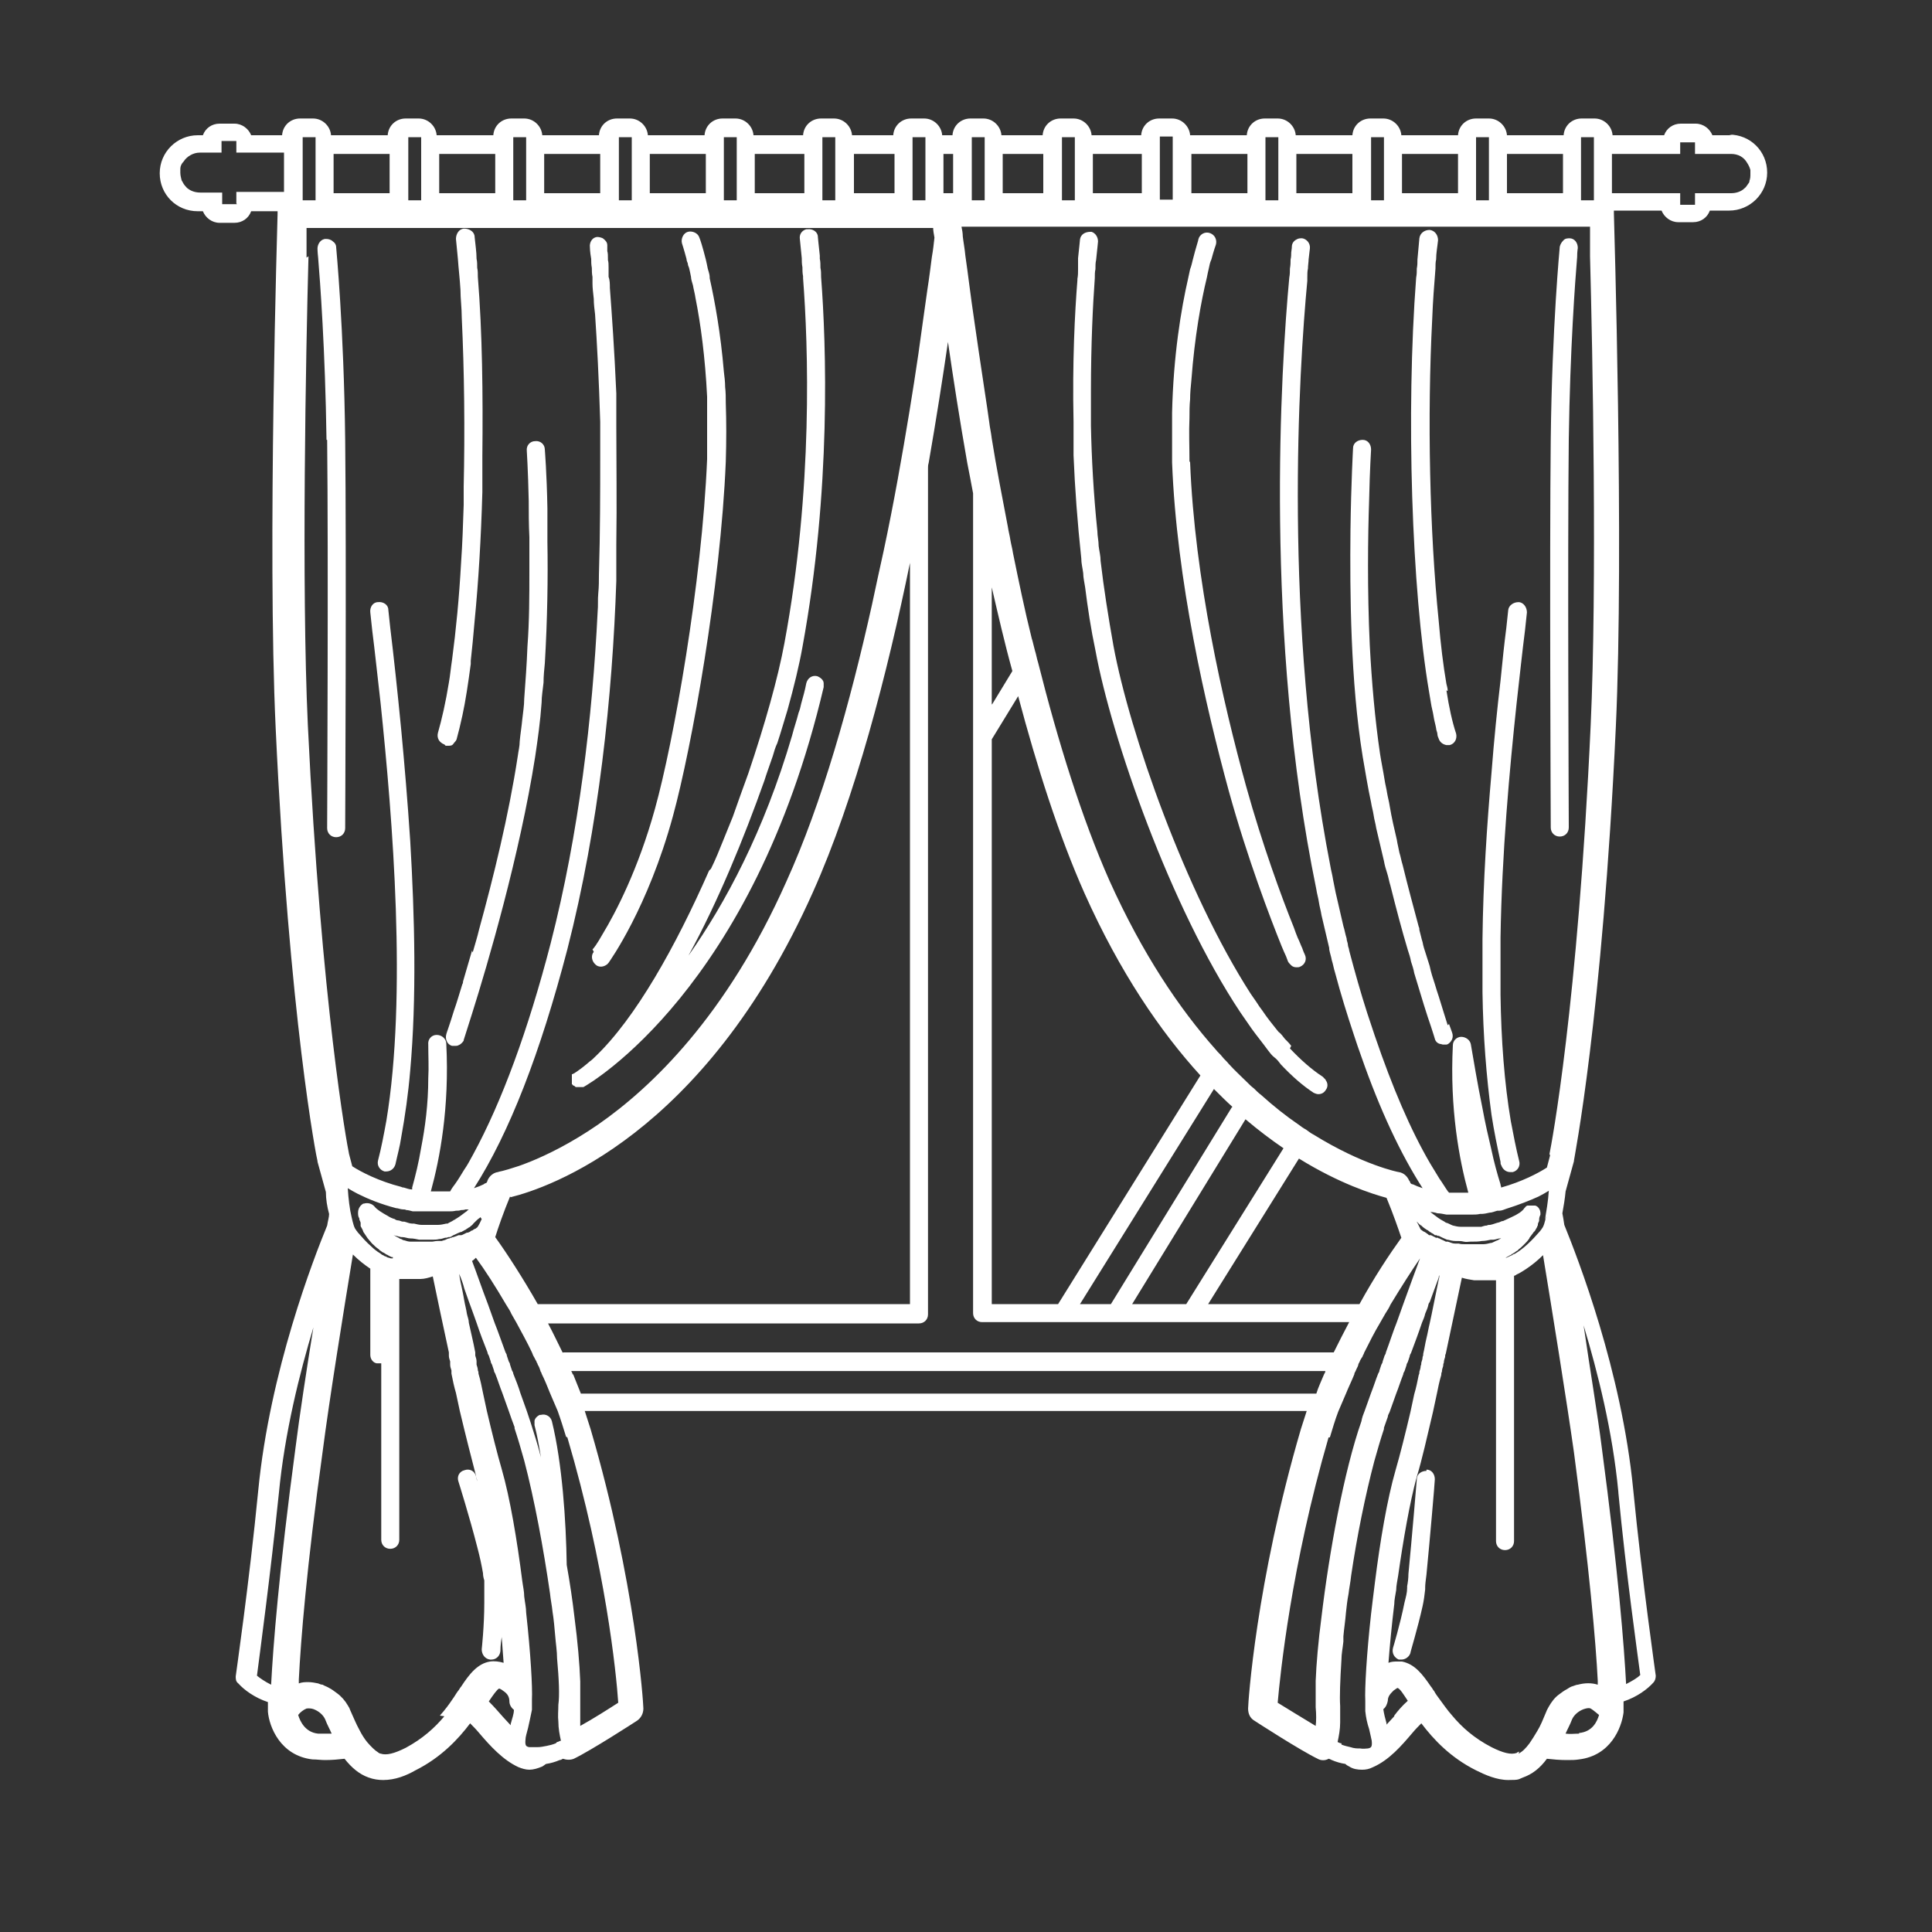
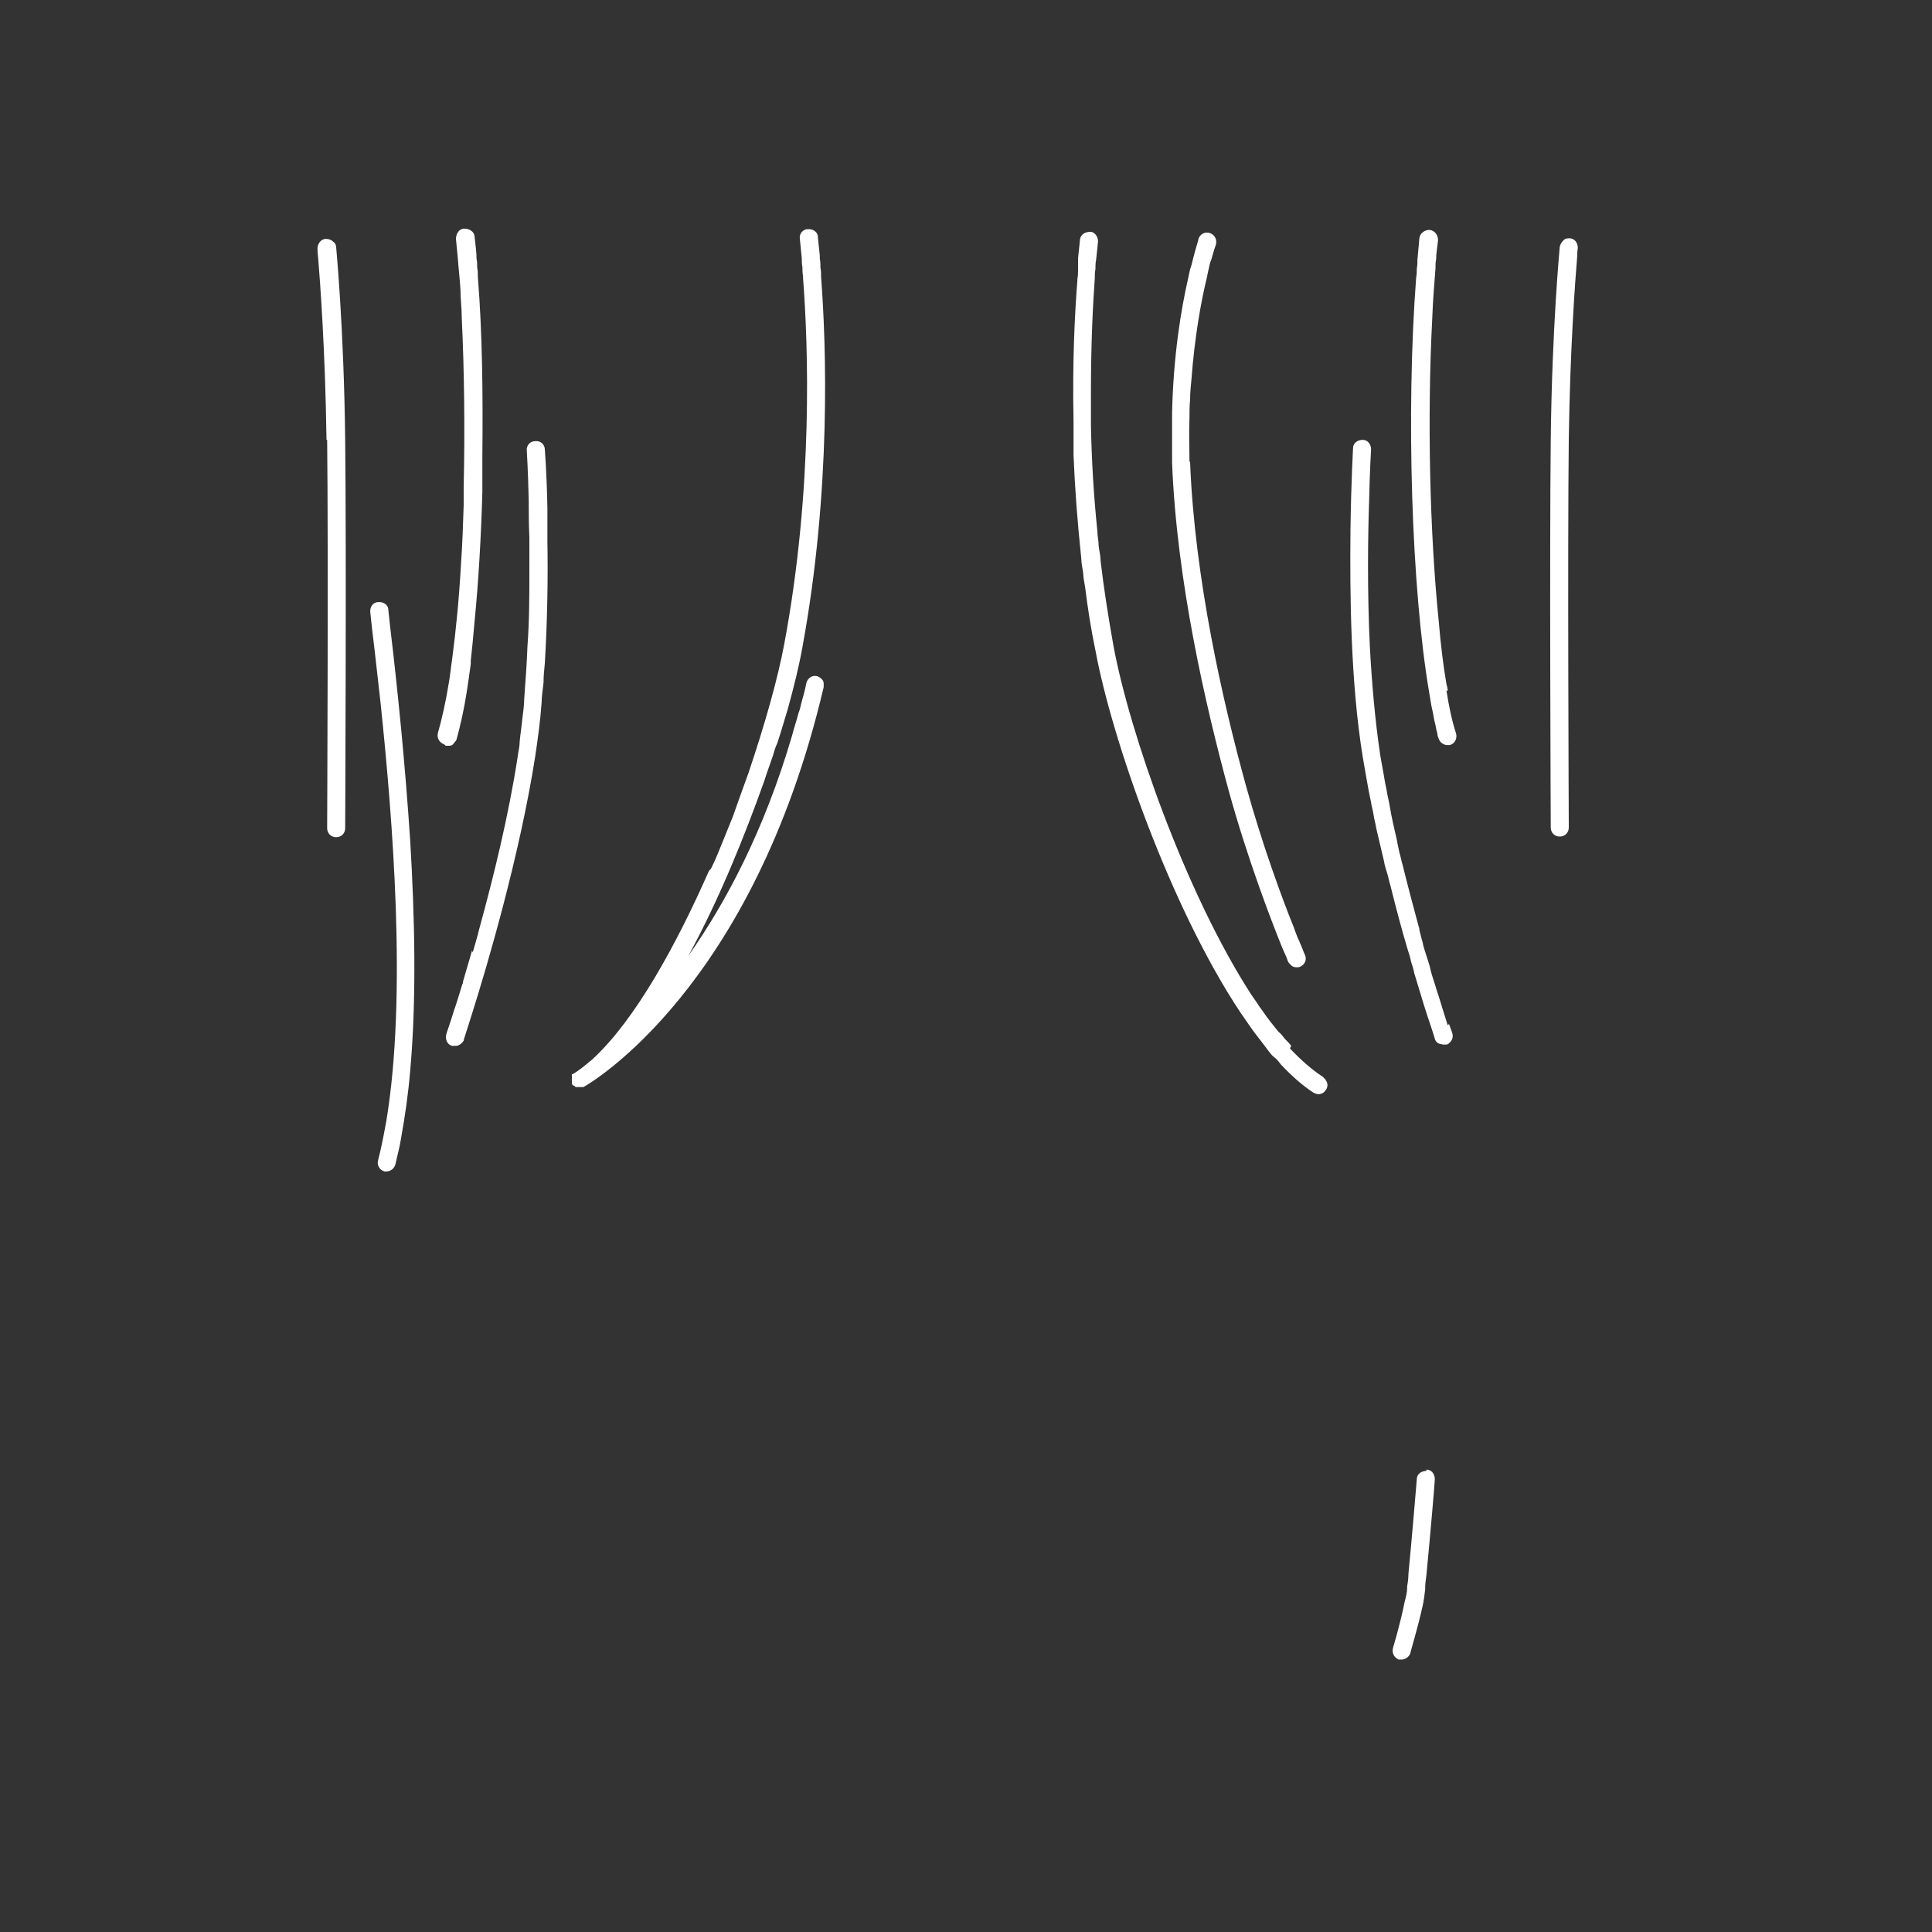
<svg xmlns="http://www.w3.org/2000/svg" id="Calque_2" version="1.1" viewBox="0 0 300 300">
  <rect x="0" y="0" width="300" height="300" fill="#333333" stroke="none" />
  <defs>
    <style>
      .st0 {
        fill: none;
      }

      .st1 {
        fill: #fff;
      }
    </style>
  </defs>
  <g id="Calque_2-2">
-     <path class="st1" d="M268.9,21h-3c-.4-1-1.4-1.8-2.6-1.8h-2.3c-1.2,0-2.2.7-2.6,1.8h-8c-.1-1.4-1.3-2.6-2.8-2.6h-2c-1.5,0-2.7,1.1-2.8,2.6h-8.8c-.1-1.4-1.3-2.6-2.8-2.6h-2c-1.5,0-2.7,1.1-2.8,2.6h-8.8c-.1-1.4-1.3-2.6-2.8-2.6h-2c-1.5,0-2.7,1.1-2.8,2.6h-8.8c-.1-1.4-1.3-2.6-2.8-2.6h-2c-1.5,0-2.7,1.1-2.8,2.6h-8.8c-.1-1.4-1.3-2.6-2.8-2.6h-2c-1.5,0-2.7,1.1-2.8,2.6h-7.7c-.1-1.4-1.3-2.6-2.8-2.6h-2c-1.5,0-2.7,1.1-2.8,2.6h-6.4c-.1-1.4-1.3-2.6-2.8-2.6h-2c-1.5,0-2.7,1.1-2.8,2.6h-1.6c-.1-1.4-1.3-2.6-2.8-2.6h-2c-1.5,0-2.7,1.1-2.8,2.6h-6.4c-.1-1.4-1.3-2.6-2.8-2.6h-2c-1.5,0-2.7,1.1-2.8,2.6h-7.7c-.1-1.4-1.3-2.6-2.8-2.6h-2c-1.5,0-2.7,1.1-2.8,2.6h-8.8c-.1-1.4-1.3-2.6-2.8-2.6h-2c-1.5,0-2.7,1.1-2.8,2.6h-8.8c-.1-1.4-1.3-2.6-2.8-2.6h-2c-1.5,0-2.7,1.1-2.8,2.6h-8.8c-.1-1.4-1.3-2.6-2.8-2.6h-2c-1.5,0-2.7,1.1-2.8,2.6h-8.8c-.1-1.4-1.3-2.6-2.8-2.6h-2c-1.5,0-2.7,1.1-2.8,2.6h-4.8c-.4-1-1.4-1.8-2.6-1.8h-2.3c-1.2,0-2.2.7-2.6,1.8h-.8c-3.2,0-5.9,2.6-5.9,5.9s2.6,5.9,5.9,5.9h.8c.4,1,1.4,1.8,2.6,1.8h2.3c1.2,0,2.2-.7,2.6-1.8h4.1c0,.1,0,.2,0,.4,0,.5-1.6,52-.3,79.8,2.1,45.2,6.4,67.1,6.5,67.3,0,0,0,.1,0,.1l1.3,4.7c0,1.1.2,2.3.5,3.4,0,.5-.2,1.1-.3,1.8-2.1,5.1-8.9,22.6-10.7,41.1-1.4,14.4-3.5,28.8-3.5,28.9,0,.4,0,.8.4,1.1.9,1,2.5,2.2,4.6,2.9,0,.8,0,1.2,0,1.3h0v.2c.2,2.3,1.9,6.8,6.9,7.4.7,0,1.3.1,2,.1,1.1,0,2.1-.1,3-.2,1.1,1.4,2.3,2.4,3.7,2.9.8.3,1.6.4,2.3.4,1.9,0,3.6-.7,5-1.5,4-2,6.7-4.9,8.5-7.3.4.4.9.9,1.4,1.5,1.7,2,3.7,4.2,6.1,5.3.5.2,1.1.4,1.7.4s1.3-.2,2-.5c.2-.1.4-.3.6-.4.7-.1,1.4-.3,2.1-.6.2,0,.3-.1.5-.2,0,0,0,0,0,0,.6.2,1.2.2,1.7,0,2.7-1.3,9.5-5.7,9.8-5.9.6-.4,1-1.1,1-1.9,0-.8-1.2-19.5-8.2-43.4-.3-.9-.6-1.9-.9-2.8h112.1c-.3.9-.6,1.9-.9,2.8-7,23.9-8.2,42.6-8.2,43.4,0,.8.3,1.5,1,1.9.3.2,7.1,4.6,9.8,5.9.5.3,1.2.3,1.7,0,0,0,0,0,0,0,.1,0,.3.1.5.2.7.3,1.4.5,2.1.6.2.2.4.3.6.4.6.4,1.3.5,2,.5h0c.6,0,1.1-.1,1.7-.4,2.5-1.1,4.4-3.3,6.1-5.3.5-.6,1-1.1,1.4-1.5,1.9,2.5,4.5,5.3,8.5,7.3,1.4.7,3.2,1.5,5,1.5s1.5-.1,2.3-.4c1.4-.5,2.6-1.4,3.7-2.9.9.1,2,.2,3,.2s1.3,0,2-.1c4.9-.6,6.6-4.9,6.9-7.3h0c0,0,0-.1,0-.2h0c0-.1,0-.1,0-.2,0,0,0-.5,0-1.3,2.1-.7,3.7-1.9,4.6-2.9.3-.3.4-.7.4-1.1,0-.1-2.1-14.6-3.5-28.9-1.8-18.5-8.6-35.9-10.7-41.1-.1-.7-.2-1.3-.3-1.8.2-1.1.4-2.3.5-3.4l1.3-4.7s0-.1,0-.1c0-.2,4.4-22.1,6.5-67.3,1.3-27.9-.3-79.3-.3-79.8,0-.1,0-.2,0-.4h7.4c.4,1,1.4,1.8,2.6,1.8h2.3c1.2,0,2.2-.7,2.6-1.8h3c3.2,0,5.9-2.6,5.9-5.9s-2.6-5.9-5.9-5.9h0ZM251.3,231.8c1.2,12.6,3,25.2,3.4,28.3-.4.4-1.2.9-2.2,1.4-.3-5.7-1.2-17.4-3.8-36.9-.6-4.8-1.8-11.9-2.8-18.8,2.2,7.3,4.5,16.4,5.4,25.9h0ZM245.2,269.2c-.7,0-1.4.1-2.1,0,.3-.7.7-1.4,1-2.2.3-.7,1-1.3,1.8-1.6.6-.2.9-.2,1.1-.1.5.3.9.7,1.3,1-.3,1-1,2.6-3.1,2.8h0ZM235.9,272c-.1,0-.3.1-.4.2-.9.3-2.1,0-3.9-.9-2.7-1.4-4.6-3.1-6.1-4.9h0c-.8-.9-1.4-1.8-2-2.6h0c-.3-.4-.6-.8-.8-1.2-.2-.2-.3-.5-.5-.7h0c-1.3-1.9-2.5-3.5-4.5-3.9-.2,0-.5,0-.7,0-.5,0-.9,0-1.4.2.2-2.6.5-5.8.9-9.1h0c0-.7.2-1.5.3-2.2h0c0-.7.2-1.5.3-2.2h0c.8-5.6,1.8-11.4,2.9-15.4.8-2.6,1.6-6.2,2.5-10,.1-.5.2-.9.3-1.4.1-.5.2-.9.3-1.4.2-1,.4-2,.7-3,0-.2,0-.3.1-.5,0-.3.1-.6.2-.9,0-.2,0-.3.1-.5,0-.3.1-.6.2-.9,0-.2,0-.3.1-.5,1-4.7,1.9-9,2.5-11.8.6.2,1.3.3,1.9.4.4,0,.8,0,1.1,0,.2,0,.4,0,.6,0,.3,0,.5,0,.8,0,.3,0,.6,0,.9,0v40.5c0,.8.6,1.4,1.4,1.4s1.4-.6,1.4-1.4v-41.2c.1,0,.3-.1.4-.2.5-.2.9-.5,1.4-.8.9-.6,1.8-1.3,2.7-2.2,1.4,8.5,3.7,22.8,4.8,30.6,2.4,18.1,3.4,29.5,3.7,35.5,0,.2,0,.4,0,.6-.9-.3-2-.3-3.1,0-.2,0-.4.1-.7.2-.4.1-.7.3-1,.5,0,0,0,0,0,0-.4.2-.8.5-1.2.8-.7.5-1.2,1.2-1.6,1.9-.1.2-.3.5-.4.8-.5,1.2-.9,2.2-1.4,3-.4.7-.8,1.3-1.2,1.9-.6.8-1.1,1.3-1.7,1.6h0ZM206.5,223.2c.4-1.3.8-2.7,1.3-4,.2-.5.4-.9.6-1.4.2-.5.4-.9.6-1.4.4-1,.9-2,1.3-3,0-.2.1-.3.2-.5.1-.3.3-.6.4-.9,0-.2.1-.3.2-.5.1-.3.3-.6.5-.9,0-.2.2-.3.2-.5.8-1.6,1.6-3.2,2.5-4.7.3-.5.5-.9.8-1.4.3-.5.6-.9.8-1.4,1.7-2.8,3.3-5.3,4.6-7.2,0,0,0,0,0,0-.7,1.9-1.6,4.3-2.6,7.1-.2.5-.3.9-.5,1.4-.2.5-.3.9-.5,1.4-.6,1.5-1.1,3.1-1.7,4.7,0,.2-.1.3-.2.5-.1.3-.2.6-.3.9,0,.2-.1.3-.2.5-.1.3-.2.6-.3.9,0,.2-.1.3-.2.5-.4,1-.7,2-1.1,3-.2.5-.3.9-.5,1.4-.2.5-.3.9-.5,1.4-.2.5-.4,1-.5,1.6-2.7,7.7-5,20.3-6.2,30.4h0c-.5,3.8-.8,7.3-.9,9.9h0c0,1.8,0,3.1,0,4.1.1,1.1.1,2.1,0,2.9-2-1.2-4.6-2.8-5.9-3.6.4-4.5,2.1-21.2,7.9-41.2h0ZM88.1,223.2c5.9,20,7.6,36.6,7.9,41.2-1.4.9-3.9,2.5-5.9,3.6,0-.8,0-1.8,0-2.9,0-1,0-2.3,0-4-.1-2.7-.4-6.2-.9-10-.3-2.6-.7-5.3-1.2-8.1-.1-6.8-.7-15.8-2.3-22.3-.2-.8-1-1.2-1.7-1,0,0-.1,0-.2,0-.4.2-.7.5-.8.9,0,.2,0,.5,0,.7.4,1.5.7,3.2,1,5-.5-2-1.1-3.8-1.6-5.4-.2-.6-.4-1.2-.6-1.8-.2-.5-.3-.9-.5-1.4-.2-.5-.3-.9-.5-1.4-.3-1-.7-2-1.1-3,0-.2-.1-.3-.2-.5-.1-.3-.2-.6-.3-.9,0-.2-.1-.3-.2-.5-.1-.3-.2-.6-.3-.9,0-.2-.1-.3-.2-.5-.6-1.6-1.1-3.1-1.7-4.6-.2-.5-.3-.9-.5-1.4-.2-.5-.3-.9-.5-1.4-1-2.6-1.8-5-2.5-6.8.2-.1.4-.3.6-.5,0,0,0,0,0,0s0,0,0,0c1.4,1.9,3,4.4,4.7,7.3.3.5.6.9.8,1.4.3.5.5.9.8,1.4.8,1.5,1.7,3.1,2.4,4.6l.2.5c.2.3.3.6.5.9,0,.2.2.3.2.5.2.3.3.6.4.9,0,.2.2.3.2.5.5,1,.9,2,1.3,3,.2.5.4.9.6,1.4.2.5.4.9.6,1.4.5,1.4.9,2.7,1.3,4h0ZM69,266.5c-1.5,1.8-3.4,3.5-6,4.9-1.8.9-3,1.2-3.9.9-.1,0-.3-.1-.4-.2-.5-.3-1.1-.9-1.7-1.6-.4-.5-.8-1.1-1.2-1.9-.5-.9-.9-1.9-1.4-3-.1-.3-.2-.5-.4-.8-.4-.7-1-1.4-1.7-1.9-.4-.3-.8-.6-1.2-.8,0,0,0,0,0,0-.3-.2-.7-.3-1-.5-.2,0-.5-.1-.7-.2-.5-.1-1-.2-1.5-.2s-1,0-1.5.2c0-.2,0-.4,0-.6.3-6,1.2-17.4,3.7-35.4,1-7.8,3.3-22.1,4.7-30.6.9.9,1.8,1.6,2.7,2.2h0c0,3.4,0,8.3,0,13.4,0,.6.4,1.2,1,1.3.1,0,.3,0,.4,0h0c.1,0,.2,0,.3,0v27.4c0,.8.6,1.4,1.4,1.4s1.4-.6,1.4-1.4v-40.5c0,0,.2,0,.2,0,.5,0,.9,0,1.4,0h0c.5,0,.9,0,1.4,0,.1,0,.2,0,.3,0,.6,0,1.3-.2,1.9-.4.6,2.9,1.5,7.2,2.5,11.8,0,.2,0,.3,0,.5,0,.3.1.6.2.9,0,.2,0,.3,0,.5,0,.3.1.6.2.9,0,.2,0,.3,0,.5.2,1,.4,2,.7,3,.1.5.2.9.3,1.4.1.5.2.9.3,1.4.9,3.8,1.8,7.3,2.5,10,0,.3.2.6.2.9-.1-.4-.2-.7-.2-.8-.2-.8-1-1.2-1.8-.9-.8.2-1.2,1-.9,1.8,0,0,1.7,5.4,2.9,10.1.4,1.5.7,2.9.9,4.1,0,.4.1.8.2,1.1,0,.3,0,.7,0,1.1,0,.7,0,1.4,0,2.1v.3c0,3.6-.4,7.2-.4,7.2,0,.8.5,1.5,1.3,1.6h.2c.7,0,1.3-.5,1.4-1.3,0-.1,0-1,.2-2.2.1,1.4.2,2.8.3,4-.7-.2-1.4-.3-2.1-.2-1.9.3-3.2,1.9-4.5,3.9-.2.2-.3.5-.5.7-.3.4-.5.8-.8,1.2-.6.9-1.2,1.7-2,2.6h0ZM49.4,269.2c-2-.2-2.8-1.9-3.1-2.9.3-.4.8-.8,1.3-1,.1,0,.5-.1,1.1.1.8.3,1.5.9,1.8,1.6.3.8.7,1.5,1,2.2-.7,0-1.4,0-2,0h0ZM48.7,205.9c-1.1,6.8-2.2,14-2.8,18.8-2.6,19.4-3.5,31.1-3.8,36.9-1-.5-1.7-1-2.2-1.4.4-3.1,2.1-15.7,3.4-28.3.9-9.4,3.2-18.6,5.4-25.9h0ZM47,30v-8.7h2v8.7h0v1.1h-2v-1.1h0ZM63.4,30v-8.7h2v8.7h0v1.1h-2v-1.1h0ZM79.7,30v-8.7h2v8.7h0v1.1h-2v-1.1h0ZM96.1,30v-8.7h2v8.7h0v1.1h-2v-1.1h0ZM112.4,30v-8.7h2v8.7h0v1.1h-2v-1.1h0ZM127.7,30v-8.7h2v8.7h0v1.1h-2v-1.1h0ZM141.7,30v-8.7h2v8.7h0v1.1h-2v-1.1h0ZM150.9,30v-8.7h2v8.7h0v1.1h-2v-1.1h0ZM164.9,30v-8.7h2v8.7h0v1.1h-2v-1.1h0ZM196.5,30v-8.7h2v2.6h0v6.1h0v1.1h-2v-1.1h0ZM212.9,30v-8.7h2v8.7h0v1.1h-2v-1.1h0ZM229.2,30v-8.7h2v8.7h0v1.1h-2v-1.1h0ZM208.3,270.7c-.2,0-.4-.1-.6-.2.2-.9.4-2,.4-3h0c0-.9,0-1.7,0-2.6q0-.6,0,0c-.1-1.4,0-4,.2-7.2h0c0-.9.2-1.8.3-2.8,0-.3,0-.5,0-.8h0c.1-1.2.3-2.4.4-3.7h0c.1-.9.2-1.9.4-2.9h0c.1-.9.3-1.8.4-2.8.9-6.1,2.2-12.5,3.6-17.8.5-1.8,1-3.5,1.5-5,0,0,0-.1,0-.2.2-.6.4-1.1.6-1.7,0-.3.2-.5.3-.8.2-.5.3-.9.5-1.4.2-.5.3-.9.5-1.4.4-1,.7-2,1.1-3,0-.2.1-.3.2-.5.1-.3.2-.6.3-.9,0-.2.1-.3.2-.5.1-.3.2-.6.3-.9,0-.2.1-.3.2-.5.6-1.6,1.2-3.2,1.7-4.7.2-.5.4-.9.5-1.4.2-.5.4-.9.5-1.4,0-.1.1-.3.2-.4.5-1.4,1-2.7,1.4-3.8,0-.1,0-.2.1-.4,0,.2,0,.4-.1.7-.3,1.5-.7,3.4-1.1,5.4-.1.5-.2.9-.3,1.4-.2.8-.3,1.5-.5,2.3-.2.8-.3,1.6-.5,2.4,0,.2,0,.3-.1.5,0,.3-.1.6-.2.9,0,.2,0,.3-.1.5,0,.3-.1.6-.2.9,0,.2,0,.3-.1.5-.2,1-.4,2-.7,3-.1.5-.2.9-.3,1.4-.1.5-.2.9-.3,1.4-.8,3.4-1.6,6.6-2.3,9-1.3,4.5-2.4,11-3.2,17.4h0c-.1.8-.2,1.6-.3,2.4h0c-.1.8-.2,1.6-.3,2.5h0c-.7,6.3-1,11.7-.9,13.5,0,.5,0,1.1,0,1.6.1,1,.3,1.9.6,2.8.2.8.3,1.4.4,1.8h0c.1,1-.1,1.1-.6,1.2-.3,0-.7.1-1.2,0-.5,0-.9,0-1.5-.2h0c-.4-.1-.9-.2-1.4-.4,0,0,0,0,0,0h0ZM86.3,270.7s0,0,0,0c-.5.2-.9.3-1.4.4-.5.1-1,.2-1.5.2-.5,0-.9,0-1.2,0-.5-.1-.7-.2-.6-1.2,0-.4.2-1,.4-1.8.2-.9.4-1.8.6-2.8,0-.5,0-1.1,0-1.6.1-1.8-.2-7.2-.9-13.5,0-.8-.2-1.6-.3-2.5,0-.8-.2-1.6-.3-2.4-.8-6.3-1.9-12.9-3.2-17.4-.7-2.4-1.5-5.6-2.3-9-.1-.5-.2-.9-.3-1.4-.1-.5-.2-.9-.3-1.4-.2-1-.4-2-.7-3,0-.2,0-.3-.1-.5,0-.3-.1-.6-.2-.9,0-.2,0-.3,0-.5,0-.3-.1-.6-.2-.9,0-.2,0-.3,0-.5-.3-1.6-.7-3.2-1-4.6,0-.5-.2-.9-.3-1.4-.1-.7-.3-1.4-.4-2-.1-.6-.2-1.1-.3-1.6-.2-.9-.4-1.8-.5-2.6.3.7.6,1.5.8,2.3.4,1.2.9,2.5,1.4,3.9.2.5.3.9.5,1.4.5,1.5,1.1,3.1,1.7,4.6,0,.2.1.3.2.5.1.3.2.6.3.9,0,.2.1.3.2.5.1.3.2.6.3.9,0,.2.1.3.2.5.4,1,.7,2,1.1,3,.2.5.3.9.5,1.4.2.5.3.9.5,1.4.3.9.6,1.7.9,2.5,0,0,0,.1,0,.2.5,1.5,1,3.2,1.5,5,1.6,6.1,3,13.7,4,20.6.1,1,.3,1.9.4,2.9.2,1.2.3,2.5.4,3.6h0c.1,1.3.3,2.5.3,3.6.3,3.3.4,5.8.2,7.2,0,.9-.1,1.8,0,2.6,0,1.1.2,2.1.4,3-.2,0-.4.2-.6.2h0ZM240.1,188.8c-.2.9-.4,1.7-.7,2,0,.1-.2.2-.2.3-1.3,1.5-2.6,2.8-4,3.6-.1,0-.3.1-.4.2-.3.1-.6.3-.9.4,0,0-.2,0-.2,0,0,0,0,0,0,0,0,0,.1,0,.1,0,.2-.1.5-.3.7-.4.1,0,.2-.1.3-.2,0,0,.1,0,.2-.1,0,0,0,0,0,0,.2-.1.4-.3.6-.4,0,0,.2-.1.2-.2.3-.2.5-.4.8-.7s.1-.1.2-.2c.2-.2.4-.4.6-.7,0,0,.1-.1.1-.2.2-.3.4-.5.6-.8,0,0,.1-.2.2-.2.1-.2.3-.5.4-.7,0,0,0,0,0,0,0,0,0-.2.1-.2,0,0,0-.1,0-.2,0-.2.2-.4.2-.6,0,0,0-.1,0-.2,0-.2.1-.5.2-.7,0,0,0,0,0,0,0-.3,0-.6-.2-.9-.1-.2-.3-.4-.6-.5,0,0,0,0-.1,0-.2,0-.3,0-.5,0h0c-.1,0-.2,0-.4,0,0,0-.1,0-.2,0,0,0-.1,0-.2.1,0,0-.1,0-.1.1,0,0-.1.1-.2.2,0,0,0,0,0,0-.3.5-1.1,1-2,1.4-.4.2-.9.4-1.3.6-.2,0-.4.1-.6.2-.5.1-.9.3-1.4.4-.2,0-.4,0-.5.1-.3,0-.6.1-.9.2-.2,0-.4,0-.6,0-.2,0-.4,0-.5,0-.3,0-.5,0-.8,0-.4,0-.8,0-1.2,0-.5,0-.9-.1-1.3-.2-.3-.1-.6-.3-.9-.4-.1,0-.3-.1-.4-.2-.4-.2-.7-.4-1-.6-.4-.3-.8-.6-1.2-.9.4,0,.8.1,1.1.2h0c.4,0,.9.1,1.4.2.2,0,.3,0,.5,0,.6,0,1.2,0,1.9,0,.2,0,.5,0,.7,0,.3,0,.6,0,.9,0,.4,0,.8,0,1.2-.1,0,0,0,0,.1,0,0,0,0,0,.1,0,.4,0,.9-.1,1.3-.2.4,0,.8-.2,1.2-.3,0,0,.2,0,.3,0,.4,0,.8-.2,1.1-.3,1.9-.6,3.7-1.3,5-1.9.6-.3,1.1-.6,1.6-.9-.1,1.6-.4,3.3-.6,4.5h0ZM87.4,210.1c-.8-1.6-1.5-3.1-2.3-4.6h57.6c.8,0,1.4-.6,1.4-1.4V72.7c0-.2,0-.5.1-.8,1.2-6.9,2.2-13.3,3-18.8.8,5.5,1.8,12,3,18.8.3,1.5.6,3.1.9,4.7v127.3c0,.8.6,1.4,1.4,1.4h57c-.8,1.5-1.6,3.1-2.4,4.7h-119.7ZM61,195.4c0,0-.2,0-.2,0-.1,0-.2,0-.4-.1-.2,0-.3-.1-.5-.2-.1,0-.3-.1-.4-.2-.2,0-.3-.2-.5-.3h0c-.5-.3-1-.7-1.4-1.1-.7-.6-1.4-1.4-2.1-2.2,0-.1-.2-.2-.2-.3-.3-.3-.5-1.1-.7-2-.3-1.2-.5-2.9-.6-4.5.5.3,1,.6,1.6.9,1.6.8,3.6,1.6,5.9,2.2.3,0,.7.2,1.1.2.2,0,.3,0,.5.1.3,0,.6.1,1,.2.2,0,.3,0,.5,0,0,0,.2,0,.3,0,.2,0,.4,0,.7,0,.2,0,.3,0,.5,0,.3,0,.6,0,.9,0,.2,0,.5,0,.7,0,.7,0,1.3,0,1.9,0,.4,0,.8,0,1.2-.1.3,0,.5,0,.8-.1.2,0,.4,0,.7-.1.2,0,.3,0,.5,0-.2.1-.3.3-.5.4-.4.3-.9.7-1.4,1,0,0-.2.1-.3.2,0,0-.1,0-.2.1-.3.2-.6.3-.9.5,0,0-.1,0-.2,0-.4.1-.9.2-1.3.2-.4,0-.8,0-1.2,0-.3,0-.5,0-.8,0,0,0-.2,0-.3,0,0,0-.2,0-.2,0-.4,0-.8-.1-1.2-.2,0,0-.2,0-.3,0-.4,0-.8-.2-1.2-.3,0,0,0,0-.1,0,0,0,0,0-.1,0h0c-.3,0-.5-.2-.8-.2-.2,0-.4-.1-.5-.2-.4-.1-.8-.3-1.1-.5-.9-.5-1.7-1-2-1.4-.4-.5-1.1-.7-1.7-.5,0,0,0,0-.1,0-.5.3-.8.8-.8,1.4h0c0,.3,0,.6.2.9,0,0,0,0,0,.1,0,.2.2.4.2.6,0,0,0,.1,0,.2,0,0,0,.1,0,.2,0,0,0,0,0,.1.1.2.3.5.4.8,0,0,0,.1.1.2.2.3.4.6.6.9,0,0,0,0,.1.1.1.2.3.3.4.5,0,0,.2.2.2.2,0,0,0,.1.1.1.2.2.5.5.8.7,0,0,.2.1.2.2,0,0,0,0,0,0h0c.2.1.4.3.6.4,0,0,0,0,0,0,0,0,.1,0,.2.1,0,0,.2.1.3.2.1,0,.2.1.4.2s.2.1.4.2c0,0,0,0,.2,0,0,0,0,0,0,0h0ZM74.8,189.3c-.2.4-.4.9-.7,1.3h0c-.1,0-.2.2-.3.2,0,0-.1,0-.2.1-.1,0-.2.2-.4.2-.1,0-.2.2-.3.2,0,0-.1,0-.2.1,0,0-.1,0-.2,0,0,0,0,0,0,0,0,0,0,0,0,0-.2.1-.4.2-.6.3h0c0,0-.2.1-.3.1,0,0-.1,0-.2,0,0,0-.1,0-.2,0-.2.1-.5.2-.8.3,0,0-.2,0-.3.1-.1,0-.2,0-.3.1-.2,0-.4.1-.6.2s-.4.1-.6.2c0,0-.2,0-.3,0-.1,0-.2,0-.4,0-.3,0-.6.1-.8.1,0,0-.1,0-.2,0h-.1c-.6,0-1.1,0-1.7,0-.3,0-.7,0-1,0-.1,0-.2,0-.4,0-.3,0-.6-.1-.9-.2-.2,0-.3-.1-.5-.2-.1,0-.3-.1-.4-.2-.3-.1-.5-.3-.8-.4h0c.4.1.8.2,1.2.3,0,0,.1,0,.2,0,.4,0,.8.2,1.2.2.5,0,.9.1,1.4.2.2,0,.4,0,.7,0h.2c.4,0,.7,0,1.1,0,.4,0,.7,0,1.1-.1.3,0,.6-.1.9-.2.2,0,.3,0,.5-.1,0,0,.1,0,.2,0,.2,0,.4-.2.6-.3.3-.1.6-.3.9-.4,0,0,0,0,0,0,0,0,.2-.1.3-.1,0,0,.1,0,.2-.1.1,0,.3-.2.4-.2,0,0,.2-.1.3-.2,0,0,.2-.1.3-.2,0,0,0,0,0,0,.1,0,.3-.2.4-.3,0,0,0,0,0,0,.1,0,.2-.2.3-.3s.2-.2.3-.3c.2-.2.4-.4.7-.6,0,0,0,0,.1-.1h0ZM79.3,185.9c5.7-1.4,30-9.5,46.9-47.3,6.6-14.7,11.6-34.1,15.1-51.2v115.1h-57.8c-2.4-4.2-4.8-7.9-6.6-10.4.4-1.3,1.3-3.9,2.3-6.3h0ZM184.2,202.5h-8.4l17.6-28.7c2,1.7,4,3.2,5.9,4.5l-15.1,24.2h0ZM191.3,171.9l-18.8,30.6h-4.8l20.8-33.4c1,1,1.9,1.9,2.9,2.8h0ZM164.3,202.5h-10.3v-87.7l4.1-6.7c2.9,10.9,6.3,21.6,10.3,30.6,5.5,12.3,11.8,21.5,18,28.3l-22.1,35.5h0ZM154,109.4v-18.2c1,4.3,2,8.7,3.2,13l-3.1,5.1h0ZM187.6,202.5l14.1-22.6c6.3,3.9,11.4,5.5,13.6,6.1,1,2.4,1.9,5,2.3,6.2-1.8,2.5-4.2,6.1-6.5,10.3h-23.5,0ZM220.5,190.1s0,0,.1.1c0,0,.1.1.2.2.2.2.5.4.8.6,0,0,0,0,0,0,.1,0,.2.1.3.2h0c0,0,.2.1.3.2.2.1.4.2.6.4,0,0,.1,0,.2,0s.1,0,.2.1c0,0,.1,0,.2,0,.4.2.8.4,1.3.6,0,0,0,0,.1,0,0,0,0,0,0,0,.4.1.8.2,1.2.2,0,0,.1,0,.2,0,.4,0,.7,0,1.1.1s.7,0,1.1,0h.2c.5,0,1,0,1.5-.1.5,0,.9-.1,1.4-.2.1,0,.3,0,.4,0,.3,0,.7-.2,1-.2.1,0,.3,0,.4-.1h0c-.1,0-.2.1-.4.2-.1,0-.3.2-.4.2-.3.1-.6.3-.9.4,0,0,0,0-.1,0-.4.1-.8.2-1.2.2,0,0-.2,0-.2,0-.8,0-1.6,0-2.5,0h-.1c-.3,0-.7,0-1-.1-.2,0-.3,0-.5,0,0,0,0,0,0,0,0,0,0,0-.1,0-.4,0-.7-.2-1.1-.3,0,0,0,0,0,0h-.3c-.3-.2-.7-.3-1-.5,0,0,0,0,0,0,0,0-.2,0-.2-.1,0,0-.1,0-.2,0,0,0-.2,0-.3-.1-.2-.1-.4-.2-.6-.3,0,0,0,0,0,0,0,0,0,0,0,0,0,0,0,0,0,0,0,0-.1,0-.2,0,0,0-.2,0-.2-.1-.3-.2-.5-.4-.8-.5-.1-.1-.3-.2-.4-.3h0s0,0,0,0c-.2-.4-.4-.8-.6-1.2,0,0,.1,0,.1.1.2.2.4.4.6.6h0ZM216.5,266.5c-.4.4-.8.9-1.2,1.3,0,0,0-.1,0-.2-.2-.7-.4-1.5-.5-2.2.4-.3.6-.8.7-1.3,0-.7.4-1.1.9-1.6.4-.3.6-.4.6-.4.4.1,1,1.1,1.6,2-.8.7-1.5,1.5-2.1,2.3h0ZM47.6,40c0-1.1,0-2,0-2.8h0c0-.7,0-1.3,0-1.8h97.3c0,.4.1.9.2,1.5-.1.9-.2,1.9-.4,3-.2,1.5-.4,3.2-.7,5.1-.4,2.9-.9,6.3-1.4,10-.4,2.8-.9,5.9-1.4,9-1.1,6.7-2.4,14.1-4,21.6-.3,1.4-.6,2.7-.9,4.1-.3,1.4-.6,2.8-.9,4.2-3.4,15.3-7.8,30.9-13.3,43-9.3,20.9-21,32-29.2,37.7-4.2,2.9-7.9,4.7-10.6,5.8-.8.3-1.5.6-2.2.8-.9.3-1.6.5-2,.6-.5.1-.8.2-.8.2-.7.1-1.3.6-1.6,1.3,0,.1-.1.3-.2.4-.1,0-.3.1-.4.2,0,0,0,0,0,0-.4.2-.9.4-1.5.6,5.5-8.6,10.3-21,14.5-37.1,4.9-19.1,7-39.4,7.6-57.2,0-1,0-1.9,0-2.9,0-.9,0-1.9,0-2.8.1-6.5,0-12.7,0-18.2,0-.9,0-1.7,0-2.6,0-.9,0-1.7,0-2.6-.3-6.8-.7-12.4-1-16.4,0-.6,0-1.2-.2-1.7,0-.2,0-.4,0-.6,0-.3,0-.5,0-.8,0-.5,0-.9-.1-1.2,0,0,0-.1,0-.2,0-.5,0-.9-.1-1.2,0-.5,0-.9,0-.9,0-.5-.3-.8-.7-1.1-.2-.1-.6-.2-.8-.2-.8,0-1.3.8-1.2,1.6,0,0,0,.7.2,1.8,0,.4,0,.9.1,1.4,0,.4,0,.9.1,1.4,0,.1,0,.3,0,.4,0,.2,0,.4,0,.6,0,.7.1,1.5.2,2.4,0,.8.1,1.6.2,2.4.3,4.4.6,10.1.8,16.7,0,.8,0,1.7,0,2.6,0,.9,0,1.7,0,2.6,0,5.7,0,11.9-.2,18.5,0,1,0,1.9-.1,2.9s0,1.9-.1,2.9c-.8,16.3-2.9,34.4-7.3,51.5-3.5,13.5-7.6,24.6-12,32.7-.5.9-.9,1.7-1.4,2.4-.5.8-.9,1.5-1.4,2.2-.3.4-.6.8-.8,1.2-.8,0-1.6,0-2.5,0-.2,0-.3,0-.5,0,1.4-5.1,2.9-13,2.4-22.9,0-.8-.7-1.4-1.5-1.4-.8,0-1.4.7-1.3,1.5,0,1.8.1,3.5,0,5.2,0,4.1-.5,7.7-1.1,10.8-.4,2.4-.9,4.4-1.4,6.2,0,0,0,.2,0,.3-.5,0-.9-.2-1.3-.3-.1,0-.2,0-.4-.1-3.5-.9-6.2-2.3-7.6-3.2l-.5-1.9c-.3-1.4-4.3-23-6.4-66.6-1-21.7-.3-57.9.1-72.8h0ZM240.7,179.4l-.5,1.9c-1.4.9-3.9,2.2-7.1,3.1,0-.2-.1-.3-.1-.5-.5-1.6-1-3.4-1.4-5.3-.5-2.1-1-4.3-1.4-6.5-.8-3.9-1.4-7.6-1.8-9.9-.1-.7-.8-1.2-1.5-1.2-.7,0-1.3.6-1.3,1.3-.5,9.9,1,17.8,2.4,22.9-.2,0-.4,0-.5,0-.9,0-1.7,0-2.5,0,0,0,0-.1-.1-.1-.5-.7-.9-1.4-1.4-2.1-.5-.8-.9-1.5-1.4-2.3-3.1-5.3-5.9-11.9-8.6-19.8h0c-.2-.6-.4-1.2-.6-1.8s-.4-1.2-.6-1.8h0c-1-3.1-1.9-6.3-2.8-9.7h0c0-.3-.2-.6-.2-.9,0-.3-.2-.6-.2-1-.2-.6-.3-1.3-.5-1.9h0c-.4-1.7-.8-3.5-1.2-5.2h0l-.4-2c-.1-.7-.3-1.4-.4-2h0c-7.4-37.9-4.9-77.3-3.6-91,0-.2,0-.3,0-.5,0-.5,0-1,.1-1.4,0-.5.1-1,.1-1.4.1-1,.2-1.6.2-1.7.1-.8-.5-1.5-1.2-1.6-.3,0-.6,0-.9.2-.4.2-.7.6-.7,1.1,0,0,0,.3-.1.9,0,.3,0,.7-.1,1.1,0,.4,0,.9-.1,1.4,0,.4,0,.9-.1,1.4-1.3,13.9-3.9,55.6,4.2,95h0c.1.7.3,1.3.4,2,.1.7.3,1.3.4,2h0c.4,1.7.8,3.4,1.2,5.1h0c0,0,0,.1,0,.2.1.6.3,1.1.4,1.7.2.6.3,1.3.5,1.9h0c.9,3.4,1.9,6.6,2.9,9.6h0c.2.6.4,1.2.6,1.8.2.6.4,1.1.6,1.7h0c2.9,8.3,6.1,15.1,9.5,20.4-.6-.2-1.1-.4-1.5-.6,0,0,0,0,0,0-.2,0-.3-.1-.4-.2,0-.1-.1-.3-.2-.4-.3-.7-.9-1.2-1.6-1.3-.1,0-5.6-1.1-13.2-5.8h0c-.4-.2-.8-.5-1.2-.8-.4-.2-.8-.5-1.2-.8h0c-1.9-1.3-3.8-2.8-5.8-4.6h0c-.4-.3-.7-.6-1.1-1-.4-.3-.7-.6-1.1-1h0c-.9-.9-1.9-1.8-2.8-2.8h0c-.3-.4-.7-.7-1-1.1s-.7-.7-1-1.1h0c-5.7-6.4-11.4-14.9-16.5-26.2-4.3-9.7-8-21.6-11.1-33.9-.2-.6-.3-1.3-.5-1.9-.2-.7-.3-1.3-.5-1.9-1.1-4.4-2-8.8-2.9-13.2-.1-.7-.3-1.4-.4-2-.1-.7-.3-1.4-.4-2.1-.9-4.7-1.8-9.3-2.5-13.7-.1-.9-.3-1.7-.4-2.6-.1-.7-.2-1.4-.3-2.1-.2-1.3-.4-2.7-.6-4-.5-3.4-1-6.6-1.4-9.5-.6-4-1-7.5-1.4-10.2-.1-1.1-.3-2.1-.4-3,0-.5-.1-1-.2-1.5h97.6c0,.5,0,1.1,0,1.8,0,.8,0,1.8,0,2.8.4,14.9,1.1,51.1.1,72.8-2,43.6-6.1,65.2-6.4,66.6h0ZM182.1,23.8v6.1h0v1.1h-2v-1.1h0v-8.7h2v2.6ZM75.9,264.2c.6-.9,1.3-1.9,1.6-2,0,0,.2,0,.7.4.6.4.9.9.9,1.6,0,.5.3,1,.7,1.3,0,.7-.3,1.4-.5,2.2,0,0,0,.1,0,.2-.4-.4-.8-.9-1.2-1.3-.7-.8-1.4-1.6-2.1-2.3ZM88.9,213.4c0-.2-.1-.3-.2-.5h117.1c0,.2-.1.3-.2.5-.4,1-.9,2-1.2,3h-114.2c-.4-1-.8-2-1.2-3h0ZM247.5,30h0v1.1h-2v-1.1h0v-8.7h2v8.7ZM242.7,30h-8.7v-6.1h8.7v6.1ZM226.4,30h-8.7v-6.1h8.7v6.1ZM210,30h-8.7v-6.1h8.7v6.1ZM193.7,30h-8.7v-6.1h8.7v6.1ZM177.3,30h-7.6v-6.1h7.6v6.1ZM162,30h-6.3v-6.1h6.3v6.1ZM148,30h-1.5v-6.1h1.5v6.1ZM138.9,30h-6.3v-6.1h6.3v6.1ZM124.9,30h-7.7v-6.1h7.7v6.1ZM109.6,30h-8.7v-6.1h8.7v6.1ZM93.2,30h-8.7v-6.1h8.7v6.1ZM76.9,30h-8.7v-6.1h8.7v6.1ZM60.5,30h-8.7v-6.1h8.7v6.1ZM36.8,31.7h-2.3v-1.8h-3.4c-.7,0-1.4-.2-1.9-.6-.2-.1-.3-.3-.5-.5-.2-.2-.3-.5-.5-.8-.1-.4-.2-.8-.2-1.2s0-.4,0-.6c0-.4.2-.8.5-1.1.5-.8,1.5-1.4,2.5-1.4h3.4v-1.8h2.3v1.8h7.4v6.1h-7.4v1.8ZM271.7,28.1c-.1.3-.3.5-.5.8-.1.2-.3.3-.5.5-.5.4-1.2.6-1.9.6h-5.6v1.8h-2.3v-1.8h-10.6v-6.1h10.6v-1.8h2.3v1.8h5.6c1.1,0,2,.5,2.5,1.4.2.3.4.7.5,1.1,0,.2,0,.4,0,.6,0,.4,0,.8-.2,1.2Z" />
-     <path class="st1" d="M92.2,147.8c-.5.6-.3,1.5.3,2,.2.2.5.3.8.3.4,0,.9-.2,1.2-.6.2-.3,6.1-8.5,10-22.8,2.9-10.6,7.4-35.6,8.2-55,.1-3.2.1-6.2,0-9.1,0-.8,0-1.7-.1-2.5,0-.8-.1-1.6-.2-2.4-.5-6-1.4-10.9-2.2-14.5,0,0,0-.1,0-.2,0-.4-.2-.9-.3-1.3-.1-.5-.2-1-.3-1.4h0c-.5-2-.9-3.2-1-3.4-.2-.7-1.1-1.1-1.8-.9-.7.2-1.1,1.1-.9,1.8,0,0,.3.9.7,2.4,0,.2.1.5.2.7,0,.2.1.5.2.7.1.4.2.9.3,1.4,0,.4.2.9.3,1.3.1.6.3,1.3.4,2,.8,4,1.5,9.2,1.8,15.3,0,.8,0,1.7,0,2.5,0,.9,0,1.8,0,2.7,0,1.5,0,2.9,0,4.5-.8,19.2-5.2,43.9-8.1,54.3-2.6,9.4-6.1,16.1-8.1,19.4-.9,1.6-1.5,2.4-1.6,2.4h0Z" />
    <path class="st1" d="M57.8,97.9c.4,3.1.8,7,1.3,11.3,1.9,18.2,4.1,45.4.9,64.8-.4,2.2-.8,4.3-1.3,6.2-.2.8.3,1.5,1,1.7.1,0,.2,0,.3,0,.6,0,1.2-.4,1.4-1.1.3-1.4.7-2.8.9-4.2.6-3.3,1.1-6.8,1.4-10.4,1-11.2.7-23.8,0-35.6-.4-6.1-.9-12-1.4-17.3-.6-6.2-1.2-11.7-1.7-15.8l-.3-2.8c0-.8-.8-1.3-1.6-1.2-.8,0-1.3.8-1.2,1.6l.3,2.8h0Z" />
    <path class="st1" d="M110.1,135.2c-5.2,11.8-11.4,22.9-17.7,28.9-.2.2-.5.5-.8.7-.8.7-1.7,1.4-2.5,1.9,0,0-.1,0-.2.1,0,0,0,0,0,0,0,0,0,0-.1,0,0,0,0,0,0,.1s0,0,0,.1c0,0,0,0,0,.1s0,0,0,.1,0,0,0,.1c0,0,0,0,0,.1,0,0,0,0,0,.1s0,0,0,.1h0v.3s0,0,0,.1c0,0,0,0,0,.1,0,0,0,0,0,.1,0,0,0,0,0,.1,0,0,0,0,0,0s0,0,0,0c0,0,0,.1.1.1,0,0,0,0,0,.1,0,0,.1,0,.2.1h.1c0,.1.1.1.2.2,0,0,0,0,0,0,0,0,0,0,.1,0,.1,0,.2,0,.4,0s.2,0,.4,0c0,0,0,0,.1,0,0,0,.1,0,.2,0,1.1-.6,26.3-15.3,37.3-62.1,0-.2,0-.4,0-.6,0-.5-.5-.9-1-1.1,0,0,0,0,0,0-.8-.2-1.5.3-1.7,1.1-.2,1.1-.5,2.1-.8,3.2-.1.5-.2.9-.4,1.4-.3,1.2-.7,2.3-1,3.5-4.4,15-10.4,26.1-16.1,34.2,4.6-8.4,8.6-18.2,11.8-27.2.4-1.3.9-2.6,1.3-3.8.2-.7.4-1.4.7-2,.6-1.8,1.1-3.6,1.6-5.2,1-3.6,1.8-6.9,2.3-9.7,4.5-24.5,3.7-47,2.9-57.5,0-.5,0-1-.1-1.4,0-.5,0-1-.1-1.4,0-.2,0-.3,0-.5-.2-1.8-.3-2.9-.3-2.9,0-.8-.8-1.3-1.6-1.2,0,0-.1,0-.2,0-.7.2-1.1.8-1,1.5,0,0,.1,1.1.3,3,0,.4,0,.9.1,1.4,0,.4,0,.9.1,1.4,0,0,0,.2,0,.3.8,10.4,1.6,32.6-2.9,56.7-1,5.4-3,12.5-5.6,20.2-.8,2.2-1.6,4.4-2.4,6.7-.5,1.2-1,2.5-1.5,3.7-.6,1.5-1.2,3-1.9,4.4h0Z" />
    <path class="st1" d="M69.2,115.8c.1,0,.3,0,.4,0,.3,0,.6,0,.8-.3s.4-.4.5-.7c.3-1.1.6-2.3.9-3.7.5-2.3.9-5,1.3-8,0-.2,0-.3,0-.5.1-.9.2-1.9.3-2.9.1-1.1.2-2.2.3-3.3.6-6.1,1-12.9,1.2-20,0-.9,0-1.9,0-2.8,0-.9,0-1.9,0-2.8.1-9.5,0-19.2-.7-27.8,0-.5,0-1-.1-1.4,0-.5,0-1-.1-1.4,0-1.1-.2-2.3-.3-3.4,0-.8-.8-1.3-1.6-1.3-.8,0-1.3.8-1.3,1.6.1,1,.2,2.1.3,3.1.1,1.5.3,3.1.4,4.8,0,1.4.2,2.8.2,4.3.4,8.4.5,17.5.3,26.3,0,1,0,1.9,0,2.8-.1,3.1-.2,6.1-.4,8.9-.3,5.5-.8,10.6-1.4,15.1-.2,1.3-.3,2.5-.5,3.6-.5,3.1-1.1,5.7-1.7,7.8-.2.8.2,1.5,1,1.8h0Z" />
    <path class="st1" d="M73.3,147.6c-.5,1.7-1,3.4-1.4,4.8,0,.1,0,.3-.1.4-.5,1.6-.9,3-1.3,4.1-.7,2.3-1.2,3.6-1.2,3.7-.2.7.1,1.6.9,1.8,0,0,.2,0,.3,0,0,0,0,0,.2,0,.2,0,.3,0,.5-.1.3-.1.6-.4.8-.7,0,0,0,0,0-.1,0,0,.5-1.6,1.3-4.1,2.4-7.6,7.4-24.6,9.8-39.9.4-2.7.8-5.5,1-8.4,0-1,.2-2.1.3-3.1,0-1,.1-2,.2-3,.4-6.7.5-13.4.4-18.9,0-.6,0-1.2,0-1.7,0-.3,0-.6,0-.9,0-.9,0-1.8,0-2.6-.1-5.5-.4-9-.4-9.1,0-.8-.7-1.4-1.5-1.3-.8,0-1.4.7-1.3,1.5,0,0,.2,3.1.3,7.8,0,1.7,0,3.6.1,5.6,0,.9,0,1.8,0,2.7v2.7c0,3.6,0,7.6-.3,11.6-.1,2.7-.3,5.4-.5,8.1,0,1.1-.2,2.2-.3,3.2-.1,1.1-.3,2.3-.4,3.4,0,.8-.2,1.5-.3,2.3-1.4,9.2-3.8,18.9-6,26.9-.3,1.3-.7,2.5-1,3.6h0Z" />
    <path class="st1" d="M50.8,68.3c.2,17.5,0,59.8,0,60.3,0,.8.6,1.4,1.4,1.4h0c.8,0,1.4-.6,1.4-1.4,0-.4.2-42.8,0-60.3-.2-17.5-1.4-29.8-1.4-29.9,0-.4-.2-.7-.5-.9-.3-.3-.7-.4-1.1-.4-.8,0-1.3.8-1.3,1.5,0,0,0,.5.1,1.4.3,3.6,1.1,14.3,1.3,28.3h0Z" />
    <path class="st1" d="M184.7,71.6c0-2.3-.1-4.5,0-6.7,0-1,0-1.9.1-2.9,0-1,.1-2,.2-3,.5-6.7,1.5-12.2,2.4-15.9.1-.5.2-1,.3-1.4.1-.5.2-1,.4-1.4.4-1.5.7-2.3.7-2.3.2-.7-.1-1.5-.9-1.8s-1.6.2-1.8.9c0,.2-.4,1.3-.9,3.3-.1.4-.2.9-.4,1.4-.1.5-.2.9-.3,1.4-1.1,4.8-2.3,12-2.5,20.9,0,.9,0,1.8,0,2.8s0,1.8,0,2.7c0,.7,0,1.4,0,2.2.7,18.3,5.2,37.8,8.8,51,2.9,10.5,6.5,19.9,8.2,24.1h0c.3.7.5,1.2.7,1.6.2.5.3.8.3.8.1.2.3.4.5.6h0c.2.2.5.3.8.3s.4,0,.6-.1c.7-.3,1.1-1.1.7-1.9,0,0-.2-.4-.4-1h0c-.2-.4-.4-1-.7-1.6-.2-.5-.4-1-.6-1.6h0c-1.9-4.7-4.9-12.9-7.4-21.9-3.6-13-8-32.3-8.7-50.3h0Z" />
-     <path class="st1" d="M235.8,93.5c-.8,0-1.5.5-1.6,1.2l-.3,2.8c-.3,2.3-.6,5.1-.9,8.2-.5,4.2-1,9.1-1.4,14.3-.7,8-1.3,16.9-1.4,25.8,0,2.8,0,5.6,0,8.3.1,6.7.6,13.1,1.4,19,.4,2.6.9,5,1.4,7.3,0,.2,0,.4.1.5.2.6.7,1.1,1.4,1.1s.2,0,.4,0c.8-.2,1.2-1,1-1.7-.5-2-.9-4.1-1.3-6.2-1-5.9-1.5-12.6-1.6-19.6,0-2.9,0-5.9,0-8.9.2-13,1.4-26.1,2.5-36.4.5-4.4.9-8.2,1.3-11.3l.3-2.8c0-.8-.5-1.5-1.2-1.6h0Z" />
    <path class="st1" d="M200.5,162.4h0c-.3-.4-.6-.7-1-1.1-.3-.4-.6-.8-1-1.1h0c-.8-1-1.7-2.1-2.5-3.3h0c-.3-.4-.6-.8-.9-1.3-.3-.4-.6-.9-.9-1.3h0c-10.1-15.7-18.8-40.5-21.3-54-.8-4.5-1.5-8.9-2-13.2,0-.8-.2-1.5-.3-2.3,0-.8-.2-1.6-.2-2.3-.6-5.8-.9-11.4-1-16.4,0-.9,0-1.8,0-2.6,0-.9,0-1.8,0-2.7,0-7.4.3-13.5.6-17.6,0-.5,0-1,.1-1.4,0-.5,0-1,.1-1.4.2-1.8.3-2.9.3-2.9,0-.7-.4-1.3-1-1.5,0,0-.1,0-.2,0-.8,0-1.5.4-1.6,1.2,0,0-.1,1.1-.3,2.9,0,.1,0,.3,0,.4,0,.1,0,.2,0,.3,0,.3,0,.7,0,1.1,0,.4,0,.9-.1,1.4,0,0,0,.1,0,.2-.4,5-.8,12.7-.6,22,0,.8,0,1.7,0,2.6,0,.8,0,1.7,0,2.6.2,5,.6,10.4,1.2,16,0,.8.2,1.5.3,2.3,0,.7.2,1.5.3,2.2.4,3.2.9,6.5,1.6,9.8,2.5,13.6,11.6,39.8,22.5,56.2h0c.3.4.6.9.9,1.3.3.4.6.9.9,1.3h0c.8,1.1,1.7,2.2,2.5,3.3h0c.3.4.6.8,1,1.1s.7.7,1,1.1h0c1.7,1.8,3.4,3.3,5.1,4.4.2.1.5.2.7.2h0c.5,0,.9-.2,1.2-.7.3-.4.3-1,0-1.4s-.1-.3,0,0c-.1-.2-.3-.4-.5-.6-1.7-1.1-3.4-2.6-5.1-4.4h0Z" />
    <path class="st1" d="M224.8,107.3c0-.4-.1-.7-.2-1.1-.5-2.9-.9-6.2-1.2-9.8-1.4-13.8-1.8-31.6-1-47,.1-2.7.3-5.2.5-7.7,0-.5,0-1,.1-1.4,0-1,.2-2,.3-3,0-.8-.5-1.5-1.3-1.6-.8,0-1.5.5-1.6,1.3-.1,1.1-.2,2.2-.3,3.3,0,.5,0,.9-.1,1.4,0,.5,0,.9-.1,1.4-1.6,21-.7,48.4,2,64.3.1.6.2,1.2.3,1.8.1.7.3,1.3.4,2,.1.7.3,1.3.4,1.9,0,.3.2.6.2.9,0,.2.1.5.2.7.2.6.7.9,1.2,1,0,0,0,0,.1,0,.1,0,.3,0,.4,0,.8-.2,1.2-1,1-1.8-.6-1.8-1.1-4.1-1.5-6.7h0Z" />
    <path class="st1" d="M221.5,228.4c-.8,0-1.5.5-1.5,1.3,0,.1-.8,9.6-1.3,14.7h0c0,.7-.1,1.4-.2,1.9,0,0,0,.2,0,.3h0c0,.7-.2,1.4-.4,2.2h0c-.7,3.5-1.8,7.1-1.8,7.1-.2.8.2,1.5.9,1.8.1,0,.3,0,.4,0,.6,0,1.2-.4,1.4-1,0-.2,1.1-3.7,1.9-7.3h0c.2-.9.3-1.7.4-2.6h0c0,0,0-.2,0-.3,0-.5.1-1.2.2-2h0c.5-5.1,1.3-14.3,1.3-14.8,0-.8-.5-1.5-1.3-1.5h0Z" />
    <path class="st1" d="M224.8,159.2c-.3-1-.8-2.5-1.4-4.5-.2-.6-.4-1.2-.6-1.9-.3-.9-.6-1.8-.8-2.8-.2-.6-.4-1.3-.6-1.9h0c-.2-.6-.4-1.2-.5-1.8-.2-.6-.3-1.2-.5-1.9,0-.2,0-.3-.1-.5-.8-3-1.7-6.3-2.5-9.6h0c-.2-.6-.3-1.3-.5-1.9-.1-.6-.3-1.3-.4-2h0c-.4-1.7-.8-3.4-1.1-5.2h0c-.1-.7-.3-1.4-.4-2-.1-.7-.3-1.4-.4-2.1h0c-.2-1.3-.5-2.7-.7-4-.8-5.4-1.3-11.2-1.6-16.9-.4-8.6-.3-16.8-.1-22.6.1-4.7.3-7.7.3-7.8,0-.8-.5-1.5-1.3-1.5-.8,0-1.5.5-1.5,1.3,0,.1-.3,5.2-.4,12.7-.1,9.8,0,23.5,1.9,35.2.4,2.3.8,4.8,1.3,7.1h0c.1.7.3,1.3.4,2,.1.7.3,1.3.4,2h0c.4,1.7.8,3.4,1.2,5.1h0c.1.6.3,1.3.5,1.9.2.6.3,1.3.5,1.9h0c.9,3.6,1.8,7,2.7,10,.2.6.4,1.2.5,1.8.2.6.4,1.2.5,1.8h0c1.1,3.7,2,6.6,2.6,8.3.4,1.2.6,1.9.6,1.9.1.4.4.7.8.8,0,0,0,0,0,0,.2,0,.3.1.5.1s.3,0,.5,0c.1,0,.3-.1.4-.2.5-.4.7-1,.5-1.6,0,0-.2-.6-.5-1.4h0Z" />
    <path class="st1" d="M243.8,37c-.4,0-.8,0-1.1.4-.2.2-.4.5-.5.9,0,.1-1.2,12.4-1.4,29.9-.2,17.5,0,59.9,0,60.3,0,.8.6,1.4,1.4,1.4h0c.8,0,1.4-.6,1.4-1.4s-.2-42.8,0-60.3c.2-14.1,1-24.7,1.3-28.3,0-.9.1-1.3.1-1.4,0-.8-.5-1.5-1.3-1.5h0Z" />
    <rect class="st0" width="300" height="300" />
  </g>
</svg>